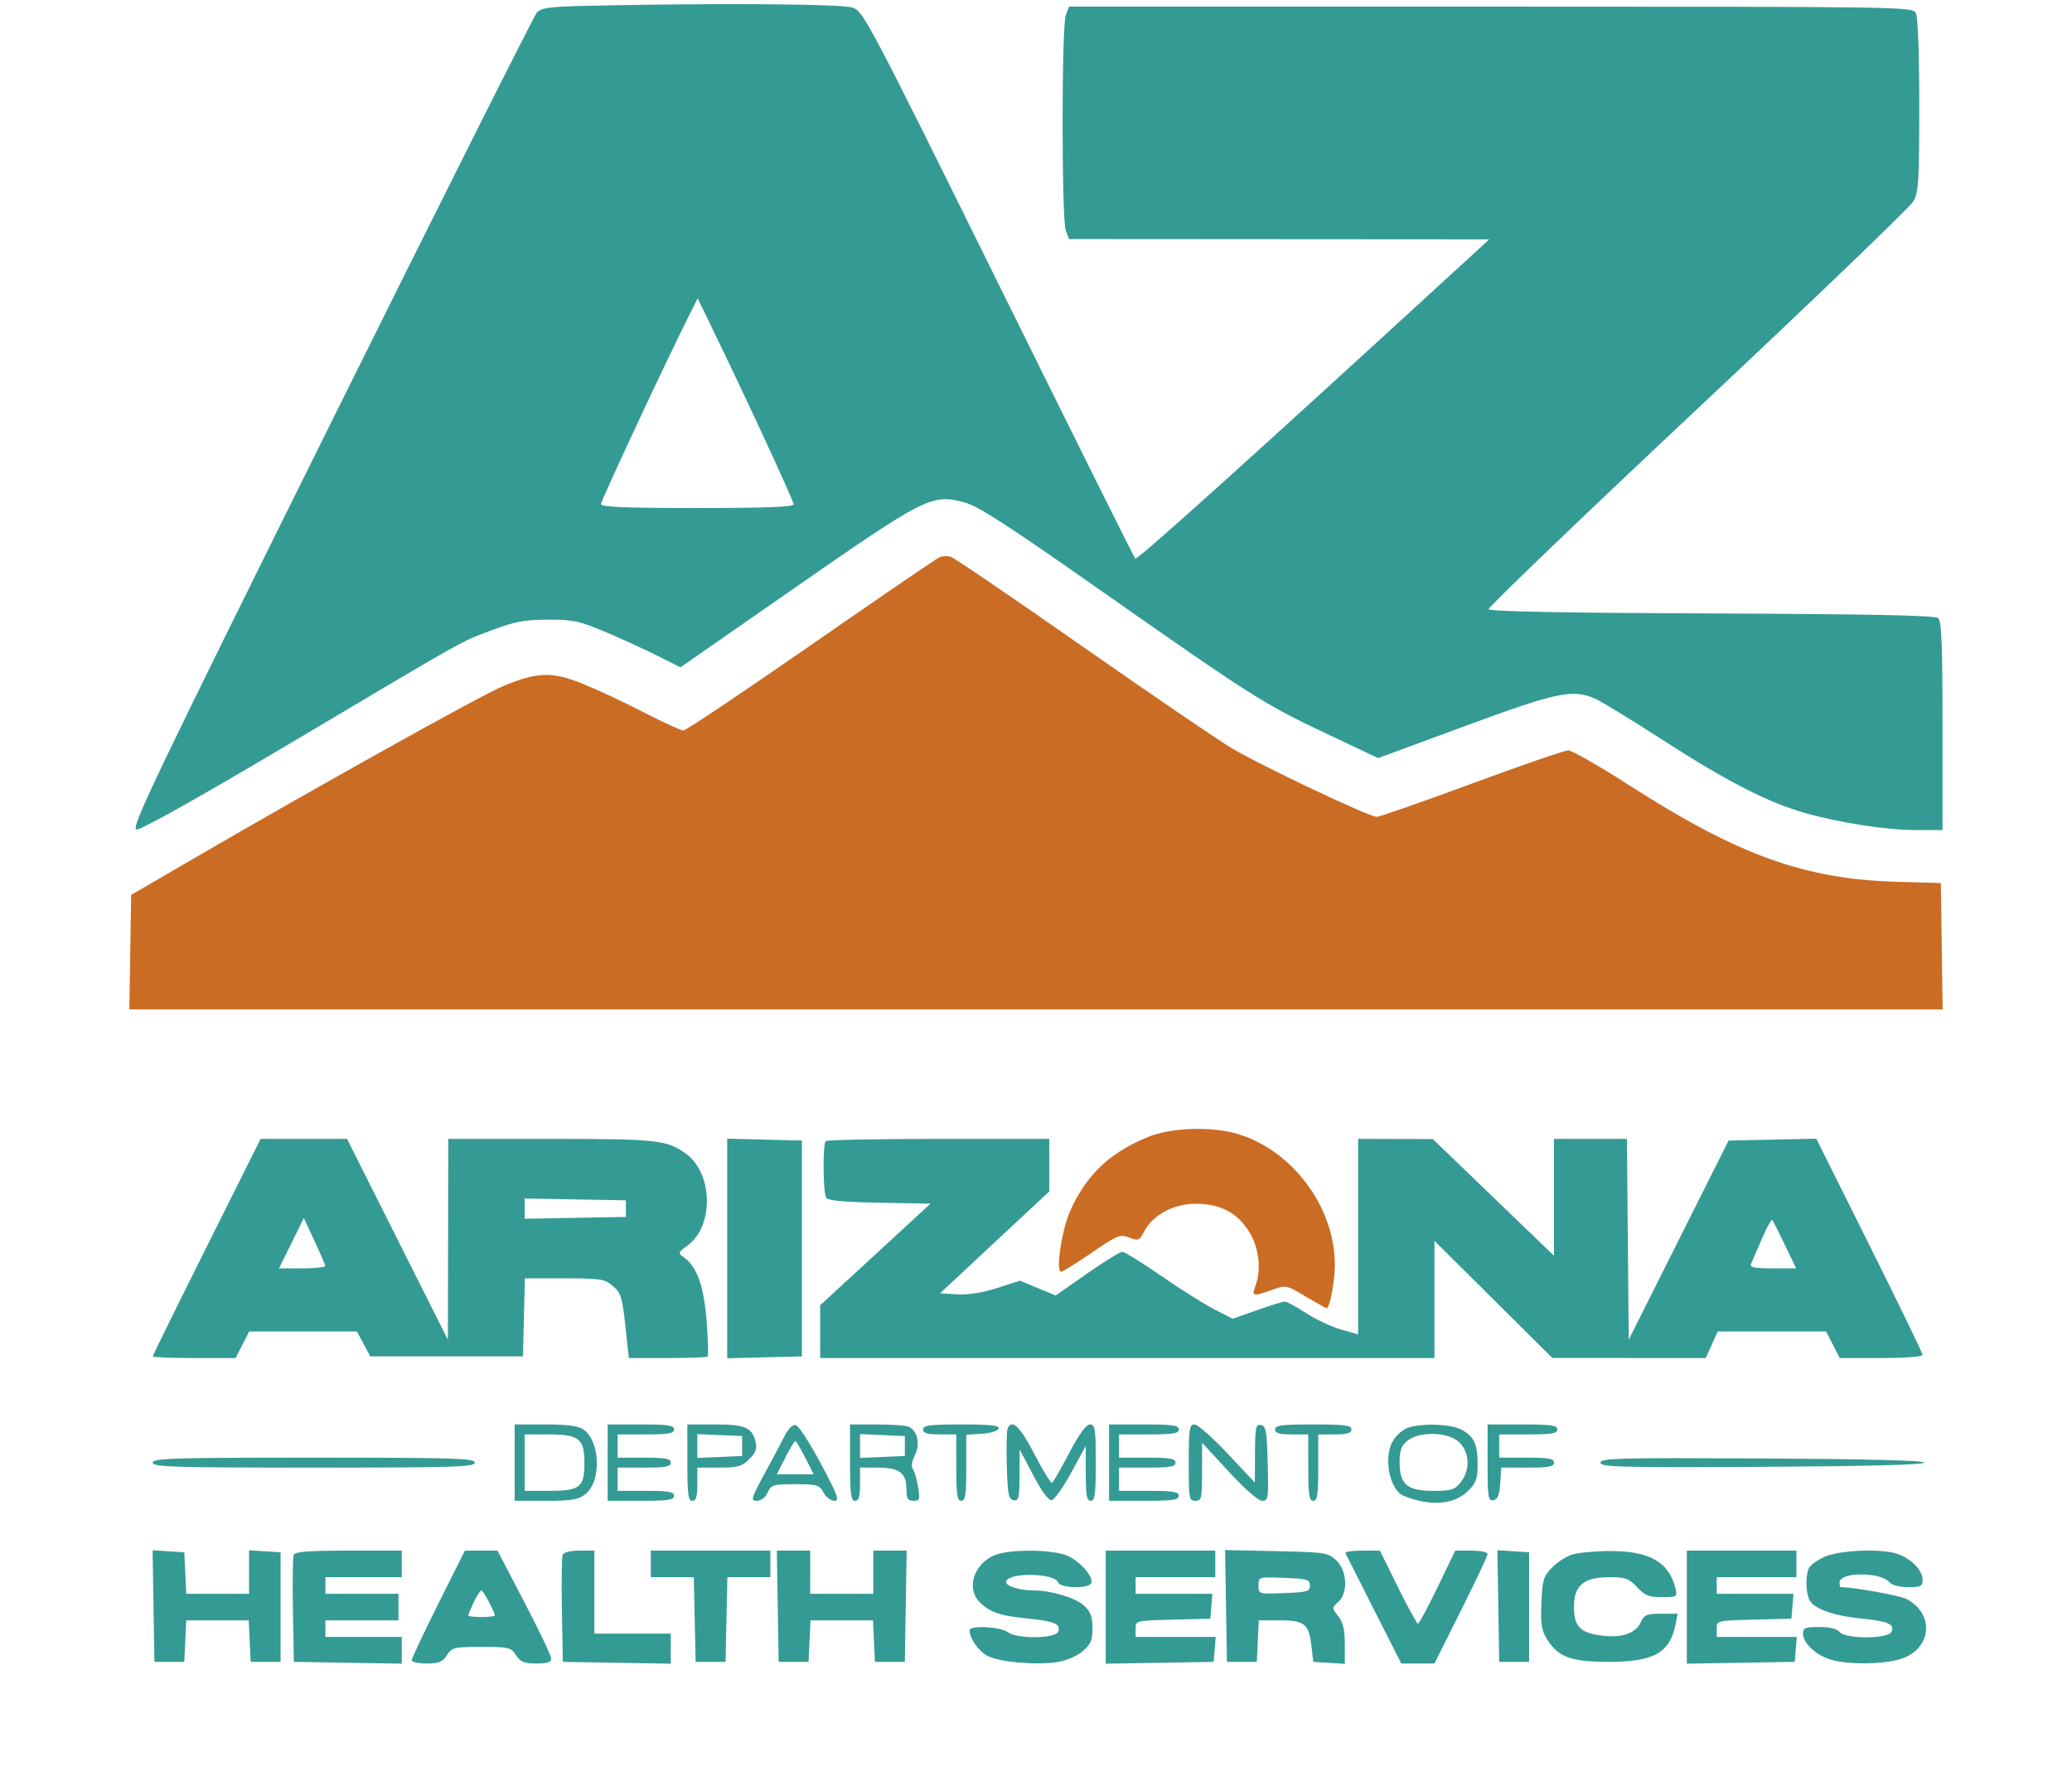
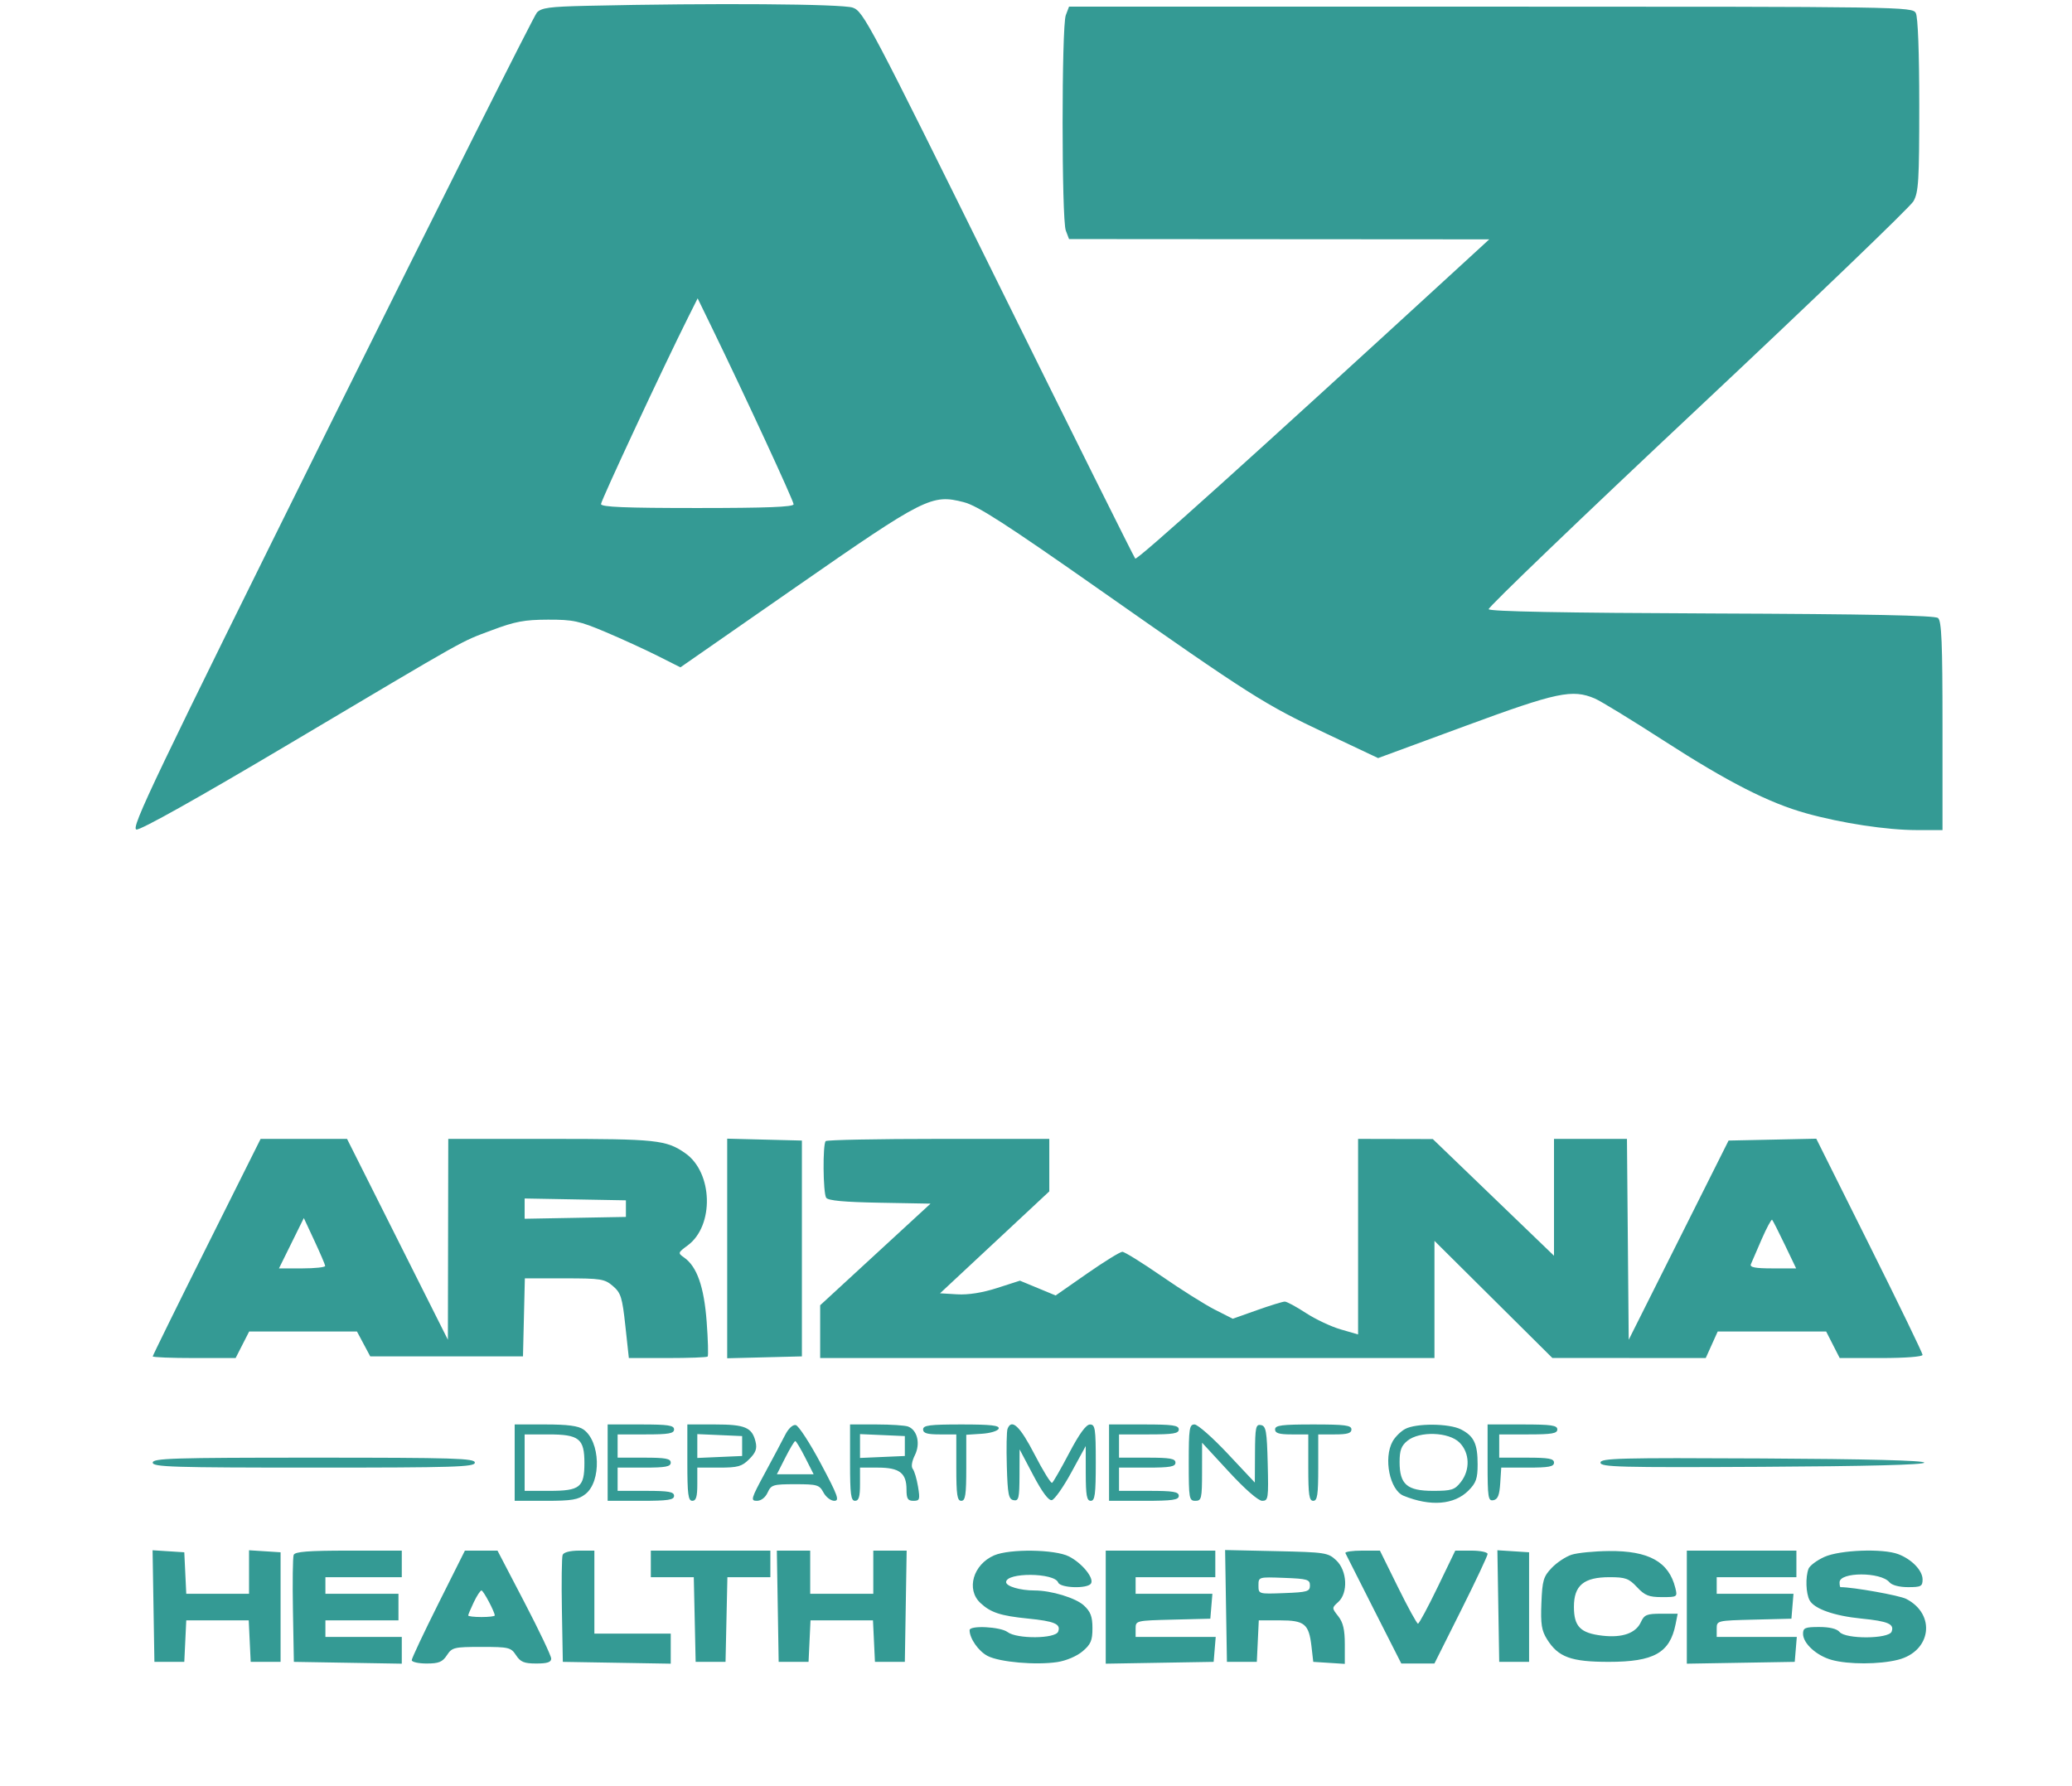
<svg xmlns="http://www.w3.org/2000/svg" width="624" height="538" viewBox="0 0 624 538" version="1.1">
  <path d="M 176.880 1.747 C 165.441 2.005, 163.007 2.335, 161.679 3.803 C 160.809 4.764, 132.864 60.439, 99.578 127.525 C 46.166 235.175, 39.298 249.538, 41.089 249.827 C 42.353 250.031, 59.588 240.376, 86.809 224.213 C 142.326 191.248, 138.356 193.476, 148.136 189.795 C 155.084 187.179, 157.939 186.642, 165 186.623 C 172.596 186.603, 174.439 186.997, 182.336 190.331 C 187.196 192.383, 194.264 195.619, 198.043 197.521 L 204.913 200.981 239.706 176.790 C 278.561 149.775, 280.580 148.754, 290.250 151.239 C 294.419 152.311, 302.811 157.717, 331 177.488 C 376.853 209.649, 380.683 212.081, 399.357 220.906 L 415.029 228.312 441.264 218.646 C 468.915 208.458, 473.497 207.485, 480.282 210.366 C 482.052 211.118, 491.375 216.815, 501 223.027 C 520.368 235.527, 532.692 241.812, 544 244.957 C 554.722 247.938, 568.267 249.991, 577.250 249.996 L 585 250 585 218.622 C 585 193.572, 584.729 187.020, 583.656 186.130 C 582.704 185.340, 562.826 184.939, 515.489 184.757 C 470.791 184.585, 448.553 184.159, 448.324 183.471 C 448.135 182.905, 476.447 155.725, 511.240 123.071 C 546.033 90.417, 575.288 62.312, 576.250 60.616 C 577.792 57.898, 578 54.459, 578 31.700 C 578 15.806, 577.602 5.124, 576.965 3.934 C 575.950 2.038, 573.467 2, 448.940 2 L 321.950 2 320.975 4.565 C 319.691 7.943, 319.691 66.057, 320.975 69.435 L 321.950 72 385.225 72.043 L 448.500 72.086 440.101 79.793 C 376.502 138.151, 342.437 168.826, 341.887 168.230 C 341.518 167.828, 322.981 130.600, 300.694 85.500 C 261.904 7.002, 260.031 3.449, 256.837 2.306 C 253.639 1.163, 214.748 0.890, 176.880 1.747 M 207.187 95.677 C 199.846 110.341, 181 150.736, 181 151.807 C 181 152.704, 188.199 153, 210 153 C 230.924 153, 239 152.685, 239 151.868 C 239 150.816, 224.243 118.915, 214.395 98.677 L 210.102 89.855 207.187 95.677 M 62.243 375.504 C 53.309 393.381, 46 408.231, 46 408.504 C 46 408.777, 51.616 409, 58.480 409 L 70.959 409 73 405 L 75.041 401 91.270 401.003 L 107.500 401.005 109.502 404.753 L 111.504 408.500 134.502 408.500 L 157.500 408.500 157.782 396.750 L 158.063 385 169.976 385 C 180.995 385, 182.091 385.174, 184.586 387.320 C 186.987 389.385, 187.399 390.706, 188.333 399.320 L 189.383 409 201.025 409 C 207.428 409, 212.868 408.799, 213.114 408.552 C 213.361 408.306, 213.228 403.597, 212.820 398.088 C 212.038 387.548, 209.898 381.443, 206.036 378.738 C 204.096 377.379, 204.125 377.284, 207.114 375.074 C 215.142 369.139, 214.710 353.120, 206.367 347.304 C 200.631 343.306, 197.747 343, 165.851 343 L 135 343 134.943 373.250 L 134.887 403.500 119.701 373.250 L 104.515 343 91.501 343 L 78.486 343 62.243 375.504 M 219 376 L 219 409.066 230.250 408.783 L 241.500 408.500 241.500 376 L 241.500 343.500 230.250 343.217 L 219 342.934 219 376 M 248.667 343.667 C 247.737 344.596, 247.858 359.228, 248.808 360.723 C 249.351 361.579, 254.184 362.029, 264.912 362.223 L 280.239 362.500 263.619 377.802 L 247 393.104 247 401.052 L 247 409 339.500 409 L 432 409 432 391.355 L 432 373.710 449.750 391.341 L 467.500 408.972 490.598 408.986 L 513.696 409 515.500 405 L 517.304 401 533.632 401 L 549.959 401 552 405 L 554.041 409 566.520 409 C 573.750 409, 579 408.600, 579 408.048 C 579 407.525, 571.797 392.662, 562.994 375.019 L 546.989 342.942 533.782 343.221 L 520.576 343.500 505.538 373.500 L 490.500 403.500 490.235 373.250 L 489.971 343 478.985 343 L 468 343 468 360.595 L 468 378.190 449.750 360.620 L 431.500 343.050 420.250 343.025 L 409 343 409 372.446 L 409 401.892 403.750 400.371 C 400.863 399.535, 396.144 397.309, 393.265 395.425 C 390.386 393.541, 387.532 392, 386.923 392 C 386.313 392, 382.540 393.162, 378.538 394.583 L 371.262 397.166 365.881 394.440 C 362.921 392.941, 355.711 388.403, 349.859 384.357 C 344.006 380.311, 338.670 377, 338.002 377 C 337.333 377, 332.540 379.960, 327.351 383.578 L 317.916 390.156 312.538 387.927 L 307.159 385.698 300.285 387.908 C 295.841 389.337, 291.588 390.009, 288.256 389.809 L 283.102 389.500 299.551 374.155 L 316 358.810 316 350.905 L 316 343 282.667 343 C 264.333 343, 249.033 343.300, 248.667 343.667 M 158 364 L 158 367.052 173.250 366.776 L 188.500 366.500 188.500 364 L 188.500 361.500 173.250 361.224 L 158 360.948 158 364 M 87.758 374.418 L 84.016 382 91.008 382 C 94.854 382, 97.969 381.663, 97.932 381.250 C 97.895 380.837, 96.432 377.426, 94.682 373.668 L 91.500 366.836 87.758 374.418 M 530.538 373.225 C 529.028 376.676, 527.566 380.063, 527.289 380.750 C 526.915 381.680, 528.598 382, 533.854 382 L 540.922 382 537.512 374.884 C 535.636 370.970, 533.917 367.584, 533.692 367.359 C 533.467 367.134, 532.048 369.774, 530.538 373.225 M 155 440.500 L 155 452 164.365 452 C 172.259 452, 174.135 451.681, 176.308 449.972 C 181.178 446.142, 180.802 434.076, 175.701 430.503 C 174.166 429.428, 170.914 429, 164.277 429 L 155 429 155 440.500 M 183 440.500 L 183 452 193 452 C 201.222 452, 203 451.733, 203 450.500 C 203 449.284, 201.389 449, 194.500 449 L 186 449 186 445.500 L 186 442 194 442 C 200.444 442, 202 441.708, 202 440.500 C 202 439.292, 200.444 439, 194 439 L 186 439 186 435.500 L 186 432 194.500 432 C 201.389 432, 203 431.716, 203 430.500 C 203 429.267, 201.222 429, 193 429 L 183 429 183 440.500 M 207 440.500 C 207 450.056, 207.254 452, 208.500 452 C 209.633 452, 210 450.778, 210 447 L 210 442 216.545 442 C 222.228 442, 223.427 441.664, 225.641 439.450 C 227.619 437.472, 228.045 436.293, 227.541 434.200 C 226.504 429.897, 224.393 429, 215.309 429 L 207 429 207 440.500 M 236.438 432.188 C 235.515 434.010, 232.753 439.212, 230.299 443.750 C 226.170 451.386, 225.994 452, 227.940 452 C 229.213 452, 230.493 451.013, 231.182 449.500 C 232.243 447.172, 232.813 447, 239.492 447 C 246.117 447, 246.764 447.190, 248 449.500 C 248.736 450.875, 250.200 452, 251.255 452 C 252.902 452, 252.328 450.418, 247.177 440.750 C 243.881 434.563, 240.493 429.360, 239.650 429.188 C 238.738 429.002, 237.435 430.219, 236.438 432.188 M 256 440.500 C 256 450.056, 256.254 452, 257.500 452 C 258.633 452, 259 450.778, 259 447 L 259 442 264.429 442 C 270.872 442, 273 443.631, 273 448.571 C 273 451.381, 273.377 452, 275.088 452 C 276.988 452, 277.113 451.617, 276.475 447.750 C 276.089 445.413, 275.376 443.005, 274.889 442.400 C 274.355 441.736, 274.605 440.095, 275.520 438.261 C 277.243 434.806, 276.281 430.705, 273.495 429.636 C 272.583 429.286, 268.273 429, 263.918 429 L 256 429 256 440.500 M 278 430.500 C 278 431.633, 279.222 432, 283 432 L 288 432 288 442 C 288 450.222, 288.267 452, 289.500 452 C 290.733 452, 291 450.228, 291 442.055 L 291 432.110 295.672 431.805 C 298.283 431.634, 300.525 430.949, 300.755 430.250 C 301.068 429.298, 298.403 429, 289.583 429 C 279.954 429, 278 429.253, 278 430.500 M 303.430 430.321 C 303.151 431.048, 303.053 436.105, 303.212 441.560 C 303.459 450.074, 303.747 451.524, 305.250 451.812 C 306.794 452.107, 307.004 451.226, 307.031 444.323 L 307.062 436.500 311.171 444.296 C 313.845 449.370, 315.798 451.989, 316.764 451.796 C 317.580 451.633, 320.212 447.900, 322.611 443.500 L 326.975 435.500 326.987 443.750 C 326.998 450.411, 327.289 452, 328.500 452 C 329.746 452, 330 450.056, 330 440.500 C 330 430.210, 329.816 429.001, 328.250 429.012 C 327.075 429.021, 325.022 431.840, 322 437.595 C 319.525 442.309, 317.207 446.353, 316.850 446.580 C 316.492 446.808, 314.109 442.946, 311.553 437.997 C 307.166 429.504, 304.655 427.131, 303.430 430.321 M 334 440.500 L 334 452 344.500 452 C 353.167 452, 355 451.738, 355 450.500 C 355 449.278, 353.333 449, 346 449 L 337 449 337 445.500 L 337 442 345.500 442 C 352.389 442, 354 441.716, 354 440.500 C 354 439.284, 352.389 439, 345.500 439 L 337 439 337 435.500 L 337 432 346 432 C 353.333 432, 355 431.722, 355 430.500 C 355 429.262, 353.167 429, 344.500 429 L 334 429 334 440.500 M 358 440.500 C 358 451.333, 358.116 452, 360 452 C 361.847 452, 362.001 451.330, 362.009 443.250 L 362.018 434.500 370.092 443.250 C 374.934 448.498, 378.946 452, 380.116 452 C 381.950 452, 382.049 451.334, 381.783 440.762 C 381.537 430.986, 381.272 429.480, 379.750 429.189 C 378.193 428.890, 377.995 429.827, 377.951 437.677 L 377.902 446.500 369.686 437.750 C 365.167 432.938, 360.689 429, 359.735 429 C 358.189 429, 358 430.252, 358 440.500 M 384 430.500 C 384 431.633, 385.222 432, 389 432 L 394 432 394 442 C 394 450.222, 394.267 452, 395.500 452 C 396.733 452, 397 450.222, 397 442 L 397 432 402 432 C 405.778 432, 407 431.633, 407 430.500 C 407 429.254, 405.056 429, 395.500 429 C 385.944 429, 384 429.254, 384 430.500 M 423.110 430.396 C 421.796 431.124, 420.124 432.796, 419.396 434.110 C 416.586 439.178, 418.533 448.786, 422.713 450.483 C 430.825 453.776, 437.945 453.209, 442.224 448.930 C 444.539 446.615, 445 445.300, 445 441.011 C 445 434.838, 443.899 432.516, 440.020 430.510 C 436.427 428.652, 426.379 428.584, 423.110 430.396 M 448 440.573 C 448 451.055, 448.165 452.115, 449.750 451.814 C 451.069 451.564, 451.575 450.313, 451.805 446.741 L 452.110 442 460.055 442 C 466.451 442, 468 441.707, 468 440.500 C 468 439.288, 466.417 439, 459.750 439 L 451.500 439 451.500 435.500 L 451.500 432 460.250 432 C 467.361 432, 469 431.719, 469 430.500 C 469 429.262, 467.167 429, 458.500 429 L 448 429 448 440.573 M 158 440.500 L 158 449 165.429 449 C 174.672 449, 176 447.942, 176 440.584 C 176 433.274, 174.393 432, 165.171 432 L 158 432 158 440.500 M 210 435.500 L 210 439.091 216.750 438.796 L 223.500 438.500 223.500 435.500 L 223.500 432.500 216.750 432.204 L 210 431.909 210 435.500 M 259 435.500 L 259 439.091 265.750 438.796 L 272.500 438.500 272.500 435.500 L 272.500 432.500 265.750 432.204 L 259 431.909 259 435.500 M 423.861 433.912 C 422.015 435.406, 421.500 436.801, 421.500 440.307 C 421.500 447.063, 423.747 449, 431.582 449 C 437.168 449, 438.082 448.711, 439.927 446.365 C 442.805 442.707, 442.639 437.548, 439.545 434.455 C 436.338 431.247, 427.529 430.942, 423.861 433.912 M 236.500 439 L 233.966 444 239.500 444 L 245.034 444 242.500 439 C 241.106 436.250, 239.756 434, 239.500 434 C 239.244 434, 237.894 436.250, 236.500 439 M 46 440.500 C 46 441.813, 52.056 442, 94.500 442 C 136.944 442, 143 441.813, 143 440.500 C 143 439.187, 136.944 439, 94.500 439 C 52.056 439, 46 439.187, 46 440.500 M 482 440.500 C 482 441.841, 487.698 441.989, 530.750 441.760 C 562.410 441.591, 579.500 441.149, 579.500 440.500 C 579.500 439.851, 562.410 439.409, 530.750 439.240 C 487.698 439.011, 482 439.159, 482 440.500 M 46.226 483.694 L 46.500 500.500 51 500.500 L 55.500 500.500 55.798 494.250 L 56.095 488 65.500 488 L 74.905 488 75.202 494.250 L 75.500 500.500 80 500.500 L 84.500 500.500 84.500 484 L 84.500 467.500 79.750 467.195 L 75 466.890 75 473.445 L 75 480 65.548 480 L 56.095 480 55.798 473.750 L 55.500 467.500 50.726 467.194 L 45.951 466.888 46.226 483.694 M 88.441 468.292 C 88.169 469.003, 88.070 476.540, 88.223 485.042 L 88.500 500.500 104.750 500.775 L 121 501.050 121 497.025 L 121 493 109.500 493 L 98 493 98 490.500 L 98 488 109 488 L 120 488 120 484 L 120 480 109 480 L 98 480 98 477.500 L 98 475 109.500 475 L 121 475 121 471 L 121 467 104.969 467 C 92.788 467, 88.818 467.310, 88.441 468.292 M 132.006 482.988 C 127.603 491.782, 124 499.432, 124 499.988 C 124 500.545, 126.015 501, 128.477 501 C 132.149 501, 133.248 500.550, 134.592 498.500 C 136.133 496.148, 136.749 496, 145 496 C 153.251 496, 153.867 496.148, 155.408 498.500 C 156.752 500.550, 157.851 501, 161.523 501 C 164.815 501, 166 500.607, 166 499.516 C 166 498.699, 162.361 491.049, 157.913 482.516 L 149.826 467 144.919 467 L 140.012 467 132.006 482.988 M 169.441 468.292 C 169.169 469.003, 169.070 476.540, 169.223 485.042 L 169.500 500.500 185.750 500.775 L 202 501.050 202 496.525 L 202 492 190.500 492 L 179 492 179 479.500 L 179 467 174.469 467 C 171.687 467, 169.746 467.499, 169.441 468.292 M 196 471 L 196 475 202.470 475 L 208.940 475 209.220 487.750 L 209.500 500.500 214 500.500 L 218.500 500.500 218.780 487.750 L 219.060 475 225.530 475 L 232 475 232 471 L 232 467 214 467 L 196 467 196 471 M 234.226 483.750 L 234.500 500.500 239 500.500 L 243.500 500.500 243.798 494.250 L 244.095 488 253.500 488 L 262.905 488 263.202 494.250 L 263.500 500.500 268 500.500 L 272.500 500.500 272.774 483.750 L 273.048 467 268.024 467 L 263 467 263 473.500 L 263 480 253.500 480 L 244 480 244 473.500 L 244 467 238.976 467 L 233.952 467 234.226 483.750 M 299.378 468.437 C 293.059 471.187, 290.898 478.683, 295.250 482.759 C 298.344 485.657, 301.326 486.636, 309.577 487.461 C 317.607 488.263, 319.557 489.107, 318.677 491.399 C 317.848 493.560, 306.256 493.661, 303.441 491.532 C 301.297 489.910, 292 489.440, 292 490.953 C 292 493.457, 294.693 497.307, 297.437 498.726 C 301.032 500.585, 311.910 501.540, 318.401 500.567 C 321.052 500.170, 324.260 498.811, 325.995 497.351 C 328.508 495.237, 329 494.092, 329 490.363 C 329 486.858, 328.450 485.395, 326.426 483.519 C 323.977 481.250, 316.585 479, 311.576 479 C 307.244 479, 303 477.756, 303 476.486 C 303 473.507, 317.530 473.612, 318.677 476.600 C 319.327 478.294, 327.546 478.544, 328.562 476.900 C 329.558 475.287, 325.877 470.765, 321.929 468.752 C 317.706 466.598, 304.041 466.407, 299.378 468.437 M 333 484.025 L 333 501.050 349.250 500.775 L 365.500 500.500 365.810 496.750 L 366.121 493 354.060 493 L 342 493 342 490.533 C 342 488.073, 342.033 488.065, 353.250 487.783 L 364.500 487.500 364.810 483.750 L 365.121 480 353.560 480 L 342 480 342 477.500 L 342 475 354 475 L 366 475 366 471 L 366 467 349.500 467 L 333 467 333 484.025 M 369.225 483.660 L 369.500 500.500 374 500.500 L 378.500 500.500 378.798 494.250 L 379.095 488 385.425 488 C 392.895 488, 394.184 489.062, 394.967 495.863 L 395.500 500.500 400.250 500.805 L 405 501.110 405 495.190 C 405 490.813, 404.486 488.617, 403.029 486.764 C 401.067 484.270, 401.067 484.249, 403.029 482.474 C 406.051 479.739, 405.726 473.031, 402.421 469.924 C 399.960 467.611, 399.137 467.484, 384.397 467.160 L 368.951 466.820 369.225 483.660 M 405.178 467.750 C 405.368 468.163, 409.233 475.813, 413.768 484.750 L 422.012 501 427 501 L 431.988 501 439.994 485.012 C 444.397 476.218, 448 468.568, 448 468.012 C 448 467.455, 445.810 467, 443.134 467 L 438.267 467 432.955 478 C 430.033 484.050, 427.369 489, 427.035 489 C 426.701 489, 423.985 484.050, 421 478 L 415.573 467 410.203 467 C 407.250 467, 404.989 467.337, 405.178 467.750 M 451.226 483.694 L 451.500 500.500 456 500.500 L 460.500 500.500 460.500 484 L 460.500 467.500 455.726 467.194 L 450.951 466.888 451.226 483.694 M 473.317 468.228 C 471.566 468.790, 468.868 470.572, 467.322 472.186 C 464.815 474.803, 464.476 475.957, 464.204 482.811 C 463.953 489.129, 464.256 491.071, 465.905 493.701 C 469.285 499.094, 473.131 500.500, 484.500 500.500 C 498.076 500.500, 502.891 497.794, 504.610 489.198 L 505.250 486 500.286 486 C 495.950 486, 495.176 486.319, 494.173 488.520 C 492.649 491.866, 488.586 493.307, 482.613 492.622 C 475.957 491.859, 474 489.882, 474 483.918 C 474 477.468, 476.970 475, 484.734 475 C 489.515 475, 490.548 475.375, 493 478 C 495.346 480.512, 496.569 481, 500.510 481 C 505.142 481, 505.206 480.956, 504.541 478.250 C 502.602 470.363, 496.550 467.003, 484.500 467.124 C 480.100 467.168, 475.068 467.665, 473.317 468.228 M 508 484.025 L 508 501.050 524.250 500.775 L 540.500 500.500 540.810 496.750 L 541.121 493 529.060 493 L 517 493 517 490.533 C 517 488.073, 517.033 488.065, 528.250 487.783 L 539.500 487.500 539.810 483.750 L 540.121 480 528.560 480 L 517 480 517 477.500 L 517 475 529 475 L 541 475 541 471 L 541 467 524.500 467 L 508 467 508 484.025 M 549.402 468.905 C 547.148 469.929, 545.010 471.531, 544.652 472.465 C 543.693 474.963, 543.858 479.867, 544.971 481.945 C 546.351 484.525, 552.361 486.651, 560.577 487.466 C 568.605 488.263, 570.557 489.106, 569.677 491.399 C 568.823 493.625, 555.833 493.709, 554 491.500 C 553.205 490.542, 550.993 490, 547.878 490 C 543.631 490, 543 490.264, 543 492.045 C 543 494.938, 547.065 498.647, 551.622 499.912 C 556.665 501.312, 565.943 501.295, 571.583 499.875 C 581.603 497.352, 583.122 486.217, 574.084 481.544 C 572.037 480.485, 558.146 478, 554.276 478 C 554.124 478, 554 477.345, 554 476.545 C 554 473.392, 566.408 473.377, 569.022 476.526 C 569.758 477.414, 571.986 478, 574.622 478 C 578.538 478, 579 477.754, 579 475.674 C 579 472.988, 575.748 469.606, 571.685 468.067 C 567.017 466.298, 554.070 466.785, 549.402 468.905 M 379 477.500 C 379 480.082, 379.007 480.084, 386.750 479.792 C 393.736 479.529, 394.500 479.303, 394.500 477.500 C 394.500 475.697, 393.736 475.471, 386.750 475.208 C 379.007 474.916, 379 474.918, 379 477.500 M 142.685 482.534 C 141.758 484.478, 141 486.278, 141 486.534 C 141 486.790, 142.800 487, 145 487 C 147.200 487, 149 486.790, 149 486.534 C 149 485.450, 145.576 479, 145 479 C 144.654 479, 143.612 480.590, 142.685 482.534" stroke="none" fill="#349a94" fill-rule="evenodd" />
-   <path d="M 282.922 167.830 C 282.055 168.198, 264.655 180.088, 244.257 194.250 C 223.858 208.412, 206.554 220, 205.803 220 C 205.053 220, 199.681 217.538, 193.867 214.529 C 188.053 211.520, 179.762 207.643, 175.444 205.914 C 166.104 202.174, 161.800 202.327, 151.212 206.776 C 144.568 209.567, 95.605 236.869, 58 258.750 L 39.500 269.515 39.226 286.758 L 38.953 304 311.998 304 L 585.043 304 584.772 284.970 L 584.500 265.941 571.500 265.583 C 543.532 264.814, 523.553 257.622, 490.614 236.468 C 481.648 230.711, 473.404 226, 472.293 226 C 471.182 226, 458.111 230.500, 443.247 236 C 428.382 241.500, 415.483 246, 414.582 246 C 412.285 246, 380.058 230.741, 371 225.365 C 366.875 222.916, 346.527 209.043, 325.782 194.534 C 305.037 180.026, 287.262 167.931, 286.282 167.657 C 285.302 167.384, 283.790 167.461, 282.922 167.830 M 345.665 342.447 C 334.236 347.146, 327.327 353.675, 322.403 364.431 C 319.776 370.169, 317.829 383, 319.585 383 C 320.057 383, 324.185 380.432, 328.757 377.294 C 336.505 371.978, 337.275 371.665, 340.052 372.713 C 342.825 373.760, 343.137 373.636, 344.544 370.915 C 347.088 365.995, 353.355 362.571, 359.877 362.536 C 367.390 362.497, 372.476 365.105, 376.135 370.874 C 379.193 375.696, 379.954 382.362, 378.025 387.435 C 376.888 390.425, 377.300 390.511, 383.044 388.484 C 387.319 386.976, 387.368 386.986, 393.242 390.484 C 396.488 392.418, 399.315 394, 399.525 394 C 400.479 394, 401.989 385.960, 401.994 380.855 C 402.011 363.603, 389.217 346.409, 372.718 341.509 C 364.762 339.146, 352.672 339.565, 345.665 342.447" stroke="none" fill="#cb6c24" fill-rule="evenodd" />
</svg>